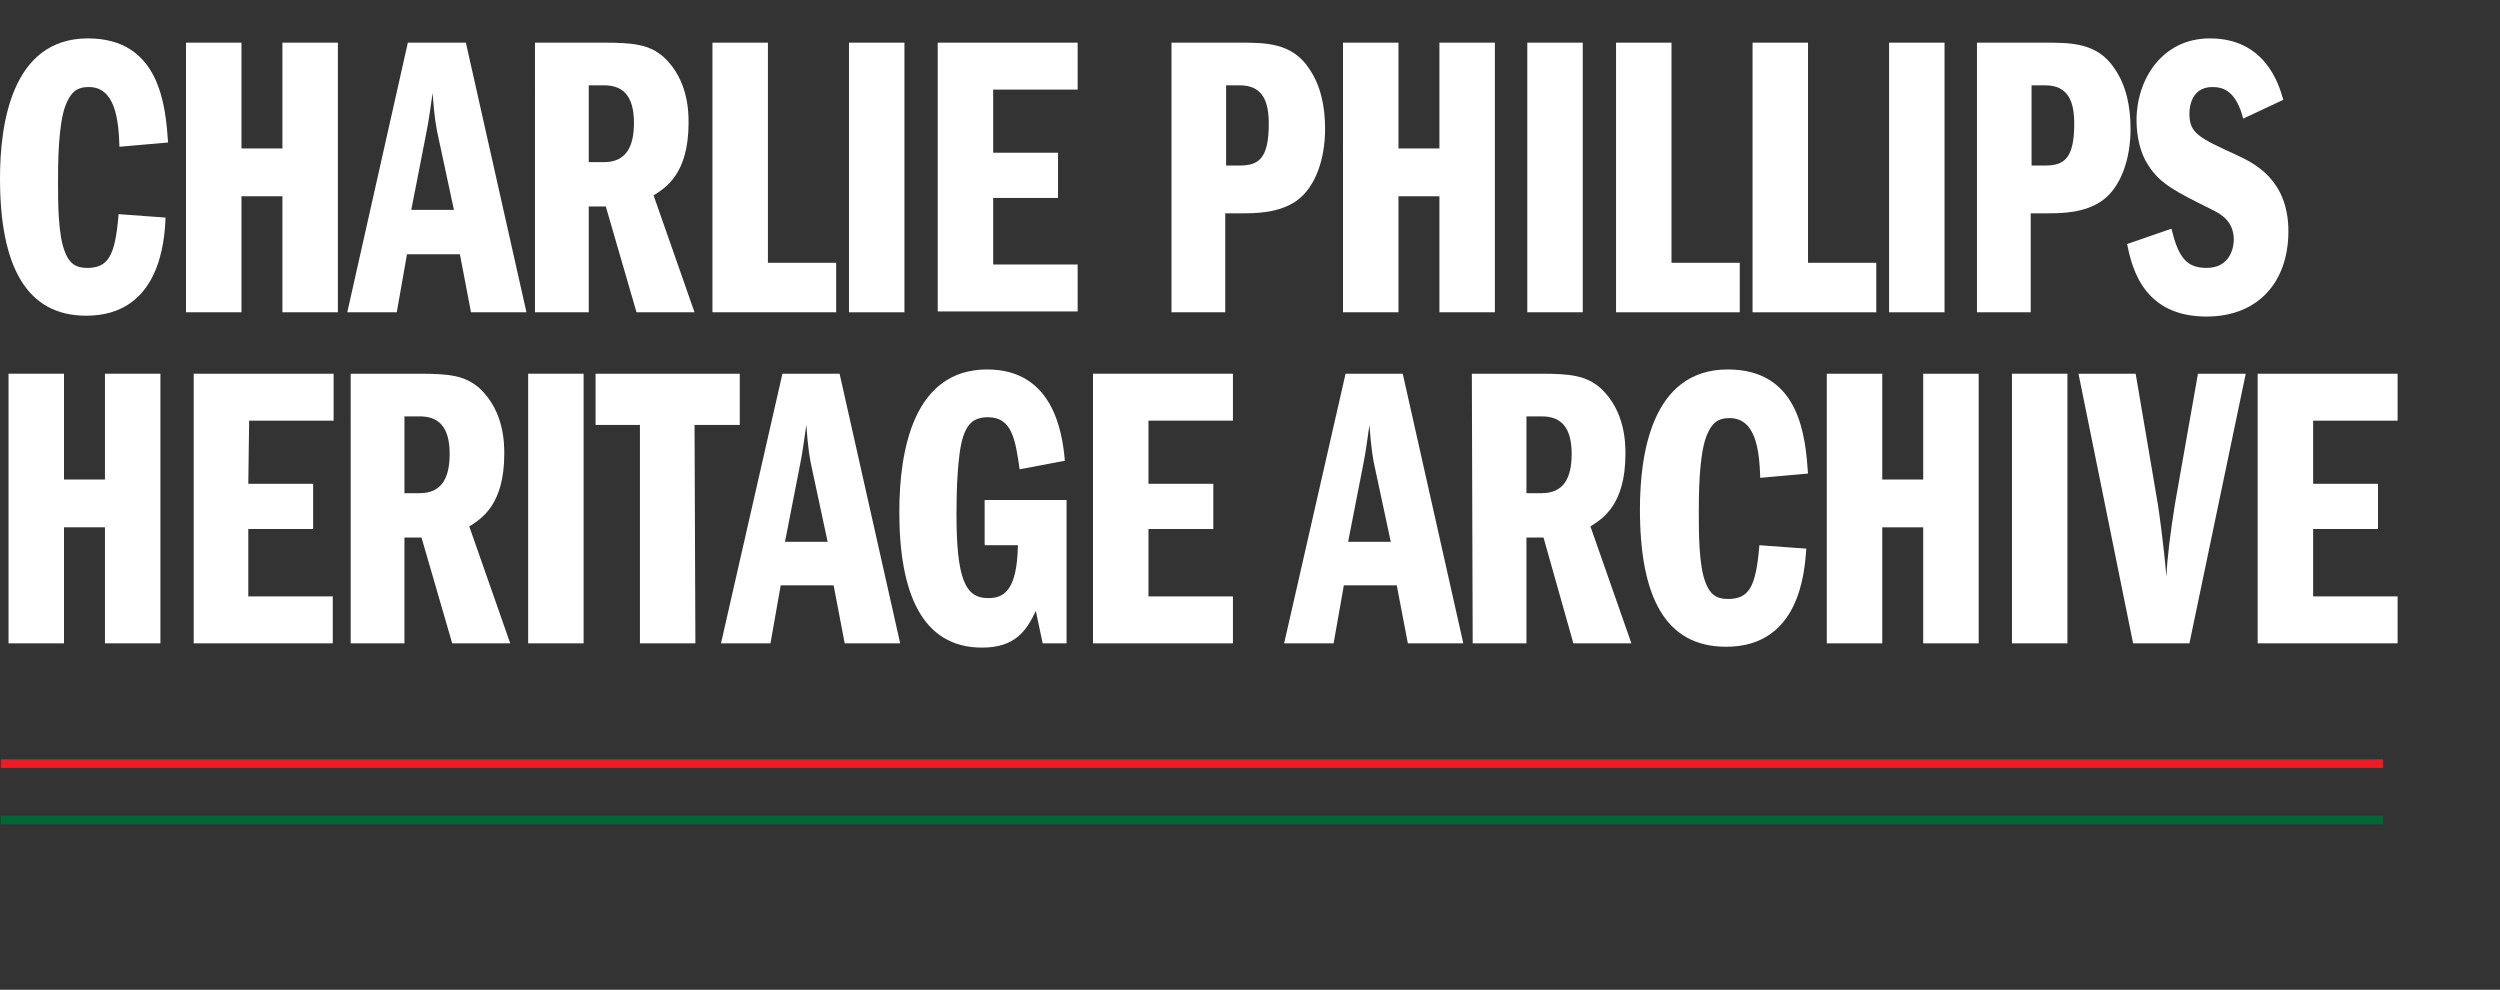
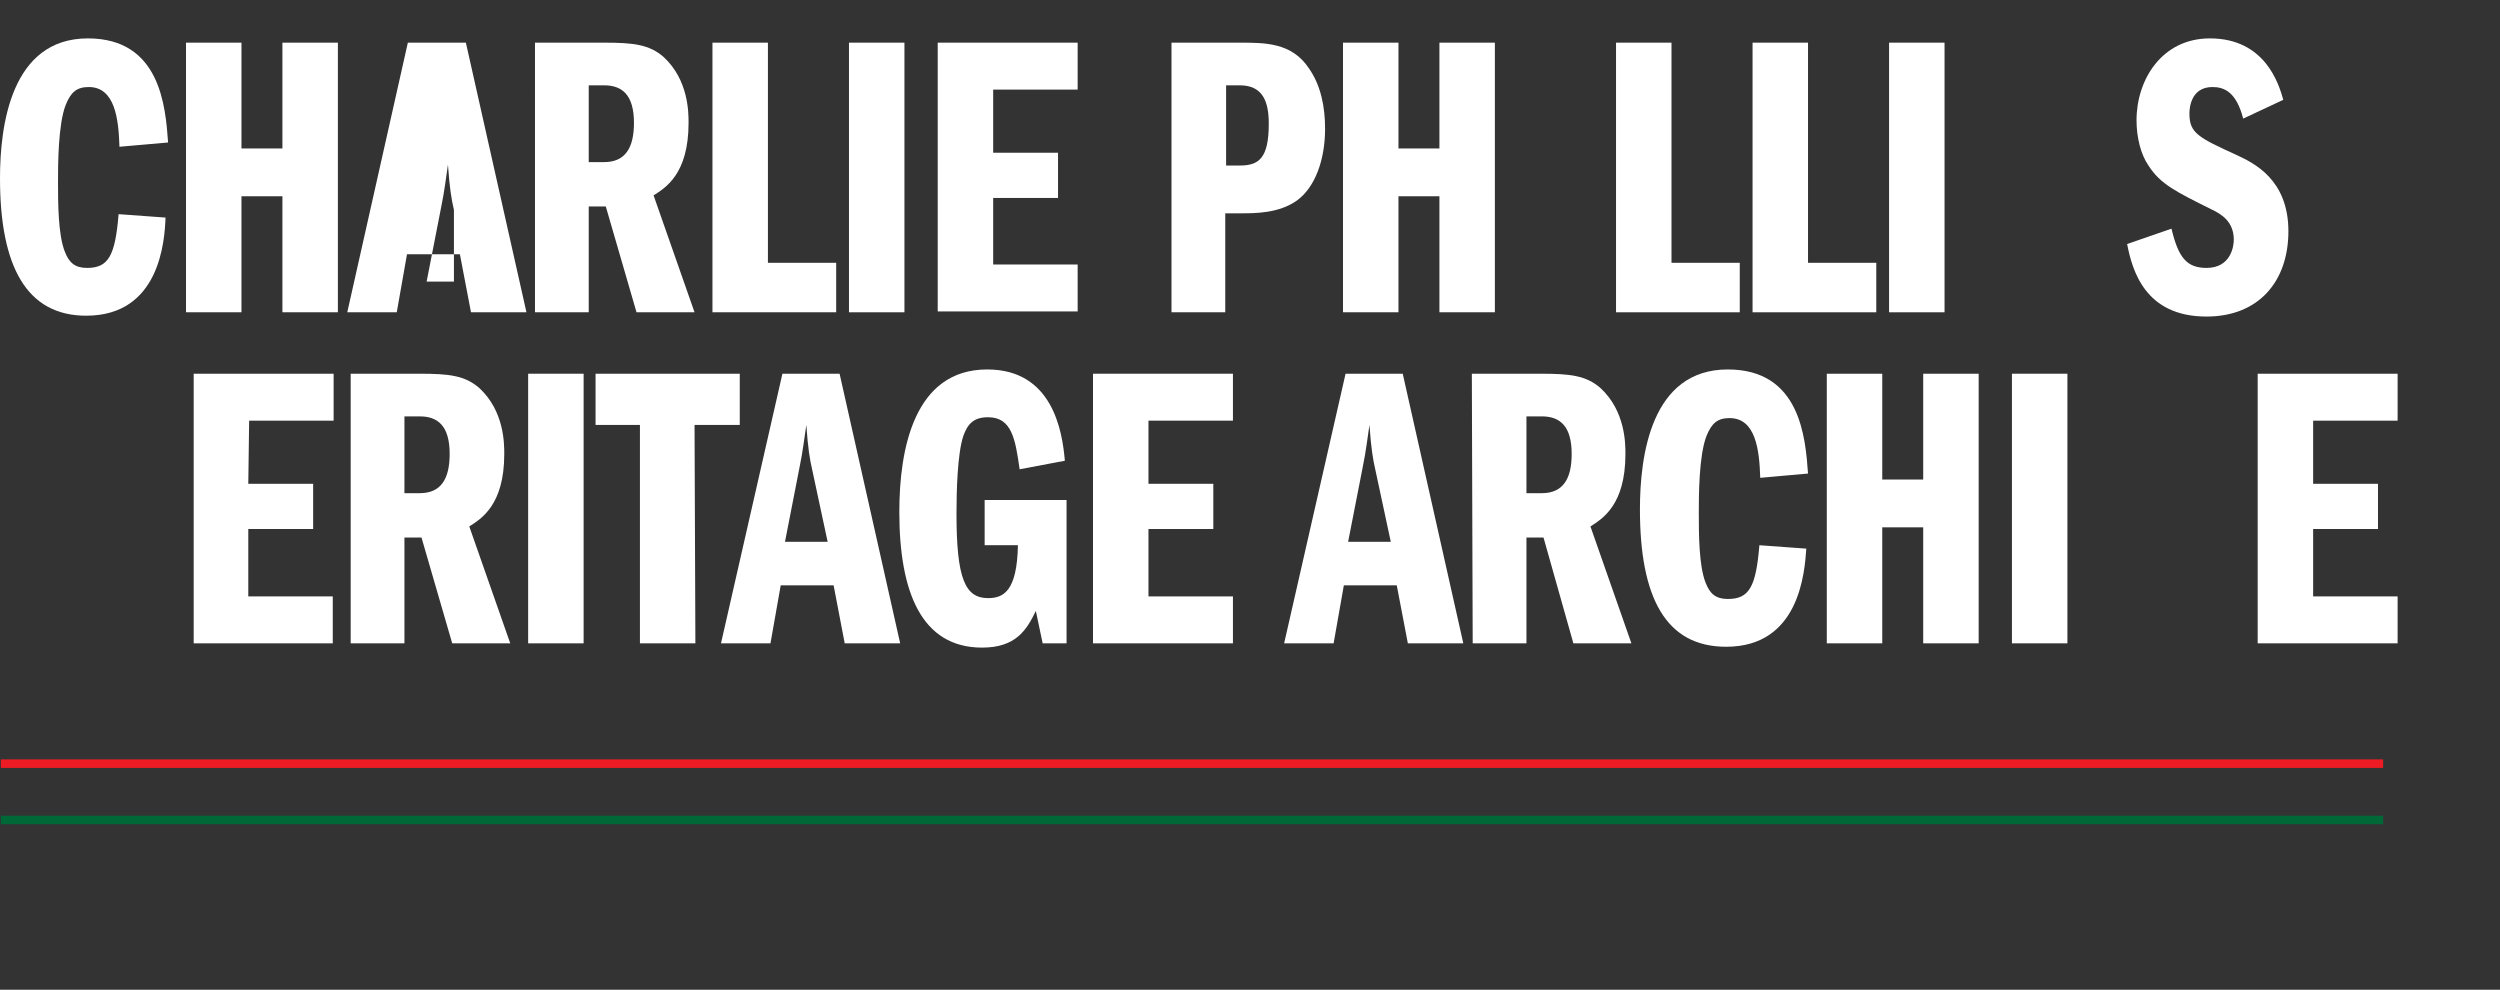
<svg xmlns="http://www.w3.org/2000/svg" version="1.1" id="Layer_1" x="0px" y="0px" viewBox="0 0 293 116" style="enable-background:new 0 0 293 116;" xml:space="preserve">
  <rect x="0" y="0" width="293" height="116" fill="#333333" stroke="none" />
  <style type="text/css">
	.st0{fill:#FFFFFF;}
	.st1{fill:none;stroke:#ED1C24;stroke-miterlimit:10;}
	.st2{fill:none;stroke:#006837;stroke-miterlimit:10;}
</style>
  <g>
    <path class="st0" d="M14,17.2c-0.1-3.2-0.5-7-3.6-7c-1.4,0-2.1,0.6-2.7,2.1c-0.9,2.3-0.9,7.1-0.9,9c0,2.4,0,6.2,0.8,8.2   c0.5,1.3,1.2,1.9,2.6,1.9c2.5,0,3.3-1.4,3.7-6.3l5.5,0.4C19.3,28.3,18.7,37,10.1,37C3.1,37,0,31.2,0,20.9C0,14.7,1.3,4.5,10.3,4.5   c8.5,0,9.1,8,9.4,12.2L14,17.2z" />
    <path class="st0" d="M33.1,17.4V5h6.5v31.6h-6.5V23h-4.8v13.6h-6.5V5h6.5v12.4H33.1z" />
-     <path class="st0" d="M54.6,5l7.1,31.6h-6.5l-1.3-6.8h-6.2l-1.2,6.8h-5.8L47.8,5H54.6z M53.2,24.6l-1.8-8.4   c-0.3-1.3-0.5-2.5-0.7-5.3c-0.2,1.3-0.4,3.1-0.8,5l-1.7,8.7H53.2z" />
+     <path class="st0" d="M54.6,5l7.1,31.6h-6.5l-1.3-6.8h-6.2l-1.2,6.8h-5.8L47.8,5H54.6z M53.2,24.6c-0.3-1.3-0.5-2.5-0.7-5.3c-0.2,1.3-0.4,3.1-0.8,5l-1.7,8.7H53.2z" />
    <path class="st0" d="M62.7,5h8.1c3.4,0,5.3,0.2,7,1.7c2.9,2.7,2.9,6.5,2.9,7.7c0,6-2.7,7.6-4.1,8.5l4.8,13.7h-6.8L71,24.2h-2v12.4   h-6.3V5z M69,19h1.8c2.5,0,3.5-1.7,3.5-4.6c0-3.3-1.4-4.4-3.5-4.4H69V19z" />
    <path class="st0" d="M83.5,5H90v25.8h8v5.8H83.5V5z" />
    <path class="st0" d="M99.5,5h6.5v31.6h-6.5V5z" />
    <path class="st0" d="M116.4,17.9h7.6v5.3h-7.6V31h9.9v5.5h-16.4V5h16.4v5.5h-9.9V17.9z" />
    <path class="st0" d="M137.4,5h7.9c3,0,6.1,0,8.1,3c1.4,2,1.9,4.5,1.9,7.1c0,3.5-1.1,6.8-3.3,8.4c-2.1,1.5-4.9,1.5-6.5,1.5h-1.9   v11.6h-6.3V5H137.4z M143.7,19.4h1.6c2.2,0,3.4-0.8,3.4-4.9c0-2.6-0.7-4.5-3.4-4.5h-1.6V19.4z" />
    <path class="st0" d="M168.7,17.4V5h6.5v31.6h-6.5V23h-4.8v13.6h-6.5V5h6.5v12.4H168.7z" />
-     <path class="st0" d="M179,5h6.5v31.6H179V5z" />
    <path class="st0" d="M189.4,5h6.5v25.8h8v5.8h-14.5V5z" />
    <path class="st0" d="M205.4,5h6.5v25.8h8v5.8h-14.5V5z" />
    <path class="st0" d="M221.4,5h6.5v31.6h-6.5V5z" />
-     <path class="st0" d="M231.8,5h7.9c3,0,6.1,0,8.1,3c1.4,2,1.9,4.5,1.9,7.1c0,3.5-1.1,6.8-3.3,8.4c-2.1,1.5-4.9,1.5-6.5,1.5H238v11.6   h-6.3V5H231.8z M238.1,19.4h1.6c2.2,0,3.4-0.8,3.4-4.9c0-2.6-0.7-4.5-3.4-4.5h-1.6V19.4z" />
    <path class="st0" d="M262.9,13.9c-0.8-3.1-2.2-3.7-3.6-3.7c-2.6,0-2.7,2.6-2.7,3.1c0,2.3,1,2.8,5.6,4.9c1.9,0.9,6,2.8,6,8.9   c0,5.9-3.5,10-9.6,10c-7.2,0-8.7-5.4-9.3-8.5l5.2-1.8c0.8,3.4,1.8,4.6,4.1,4.6c2.9,0,3.2-2.6,3.2-3.3c0-2.1-1.4-3-2.7-3.6   c-4-2-5.9-2.9-7.3-5.1c-0.9-1.3-1.4-3.3-1.4-5.3c0-4.8,3-9.6,8.6-9.6c6.5,0,8.1,5.4,8.6,7.2L262.9,13.9z" />
-     <path class="st0" d="M12.3,56.3V43.8h6.5v31.6h-6.5V61.8H7.5v13.6H1V43.8h6.5v12.4h4.8V56.3z" />
    <path class="st0" d="M29.1,56.7h7.6V62h-7.6v7.9H39v5.5H22.7V43.8h16.4v5.5h-9.9L29.1,56.7L29.1,56.7z" />
    <path class="st0" d="M41.1,43.8h8.1c3.4,0,5.3,0.2,7,1.7c2.9,2.7,2.9,6.5,2.9,7.7c0,6-2.7,7.6-4.1,8.5l4.8,13.7H53L49.4,63h-2v12.4   h-6.3C41.1,75.4,41.1,43.8,41.1,43.8z M47.4,57.8h1.8c2.5,0,3.5-1.7,3.5-4.6c0-3.3-1.4-4.4-3.5-4.4h-1.8V57.8z" />
    <path class="st0" d="M61.9,43.8h6.5v31.6h-6.5V43.8z" />
    <path class="st0" d="M81.5,75.4H75V49.8h-5.2v-6h16.9v6h-5.3L81.5,75.4L81.5,75.4z" />
    <path class="st0" d="M98.4,43.8l7.1,31.6H99l-1.3-6.8h-6.2l-1.2,6.8h-5.8l7.2-31.6C91.7,43.8,98.4,43.8,98.4,43.8z M97,63.5   l-1.8-8.4c-0.3-1.3-0.5-2.5-0.7-5.3c-0.2,1.3-0.4,3.1-0.8,5L92,63.5H97z" />
    <path class="st0" d="M125,75.4h-2.8l-0.8-3.8c-1.1,2.3-2.4,4.3-6.3,4.3c-7.1,0-9.7-6.5-9.7-15.9c0-7.3,1.7-16.7,10.3-16.7   c7.6,0,8.8,7.1,9.1,10.7l-5.3,1c-0.5-3.5-0.9-6.1-3.7-6.1c-1.7,0-2.4,0.8-2.9,2.2c-0.7,2.1-0.8,6.6-0.8,9.1c0,7.6,1,9.9,3.7,9.9   c1.8,0,3.4-0.8,3.5-6.2h-3.9v-5.3h9.6L125,75.4L125,75.4z" />
    <path class="st0" d="M134.6,56.7h7.6V62h-7.6v7.9h9.9v5.5h-16.4V43.8h16.4v5.5h-9.9V56.7z" />
    <path class="st0" d="M164.4,43.8l7.1,31.6H165l-1.3-6.8h-6.2l-1.2,6.8h-5.8l7.2-31.6C157.7,43.8,164.4,43.8,164.4,43.8z M163,63.5   l-1.8-8.4c-0.3-1.3-0.5-2.5-0.7-5.3c-0.2,1.3-0.4,3.1-0.8,5l-1.7,8.7H163z" />
    <path class="st0" d="M172.5,43.8h8.1c3.4,0,5.3,0.2,7,1.7c2.9,2.7,2.9,6.5,2.9,7.7c0,6-2.7,7.6-4.1,8.5l4.8,13.7h-6.8L180.9,63h-2   v12.4h-6.3L172.5,43.8L172.5,43.8z M178.9,57.8h1.8c2.5,0,3.5-1.7,3.5-4.6c0-3.3-1.4-4.4-3.5-4.4h-1.8V57.8z" />
    <path class="st0" d="M206.3,56c-0.1-3.2-0.5-7-3.6-7c-1.4,0-2.1,0.6-2.7,2.1c-0.9,2.3-0.9,7.1-0.9,9c0,2.4,0,6.2,0.8,8.2   c0.5,1.3,1.2,1.9,2.6,1.9c2.5,0,3.3-1.4,3.7-6.3l5.5,0.4c-0.2,2.8-0.8,11.5-9.4,11.5c-7.1,0-10.1-5.8-10.1-16.1   c0-6.3,1.3-16.4,10.3-16.4c8.5,0,9.1,8,9.4,12.2L206.3,56z" />
    <path class="st0" d="M225.4,56.3V43.8h6.5v31.6h-6.5V61.8h-4.8v13.6h-6.5V43.8h6.5v12.4h4.8V56.3z" />
    <path class="st0" d="M235.8,43.8h6.5v31.6h-6.5V43.8z" />
-     <path class="st0" d="M243.6,43.8h6.7l2.6,15.3c0.1,0.6,0.7,4.8,1,8.5c0.1-2.3,0.5-5.4,1-8.5l2.7-15.3h5.6l-6.6,31.6H250L243.6,43.8   z" />
    <path class="st0" d="M271.1,56.7h7.6V62h-7.6v7.9h9.9v5.5h-16.4V43.8H281v5.5h-9.9V56.7z" />
  </g>
  <line class="st1" x1="0.1" y1="89.5" x2="279.3" y2="89.5" />
  <line class="st2" x1="0.1" y1="96.1" x2="279.3" y2="96.1" />
</svg>